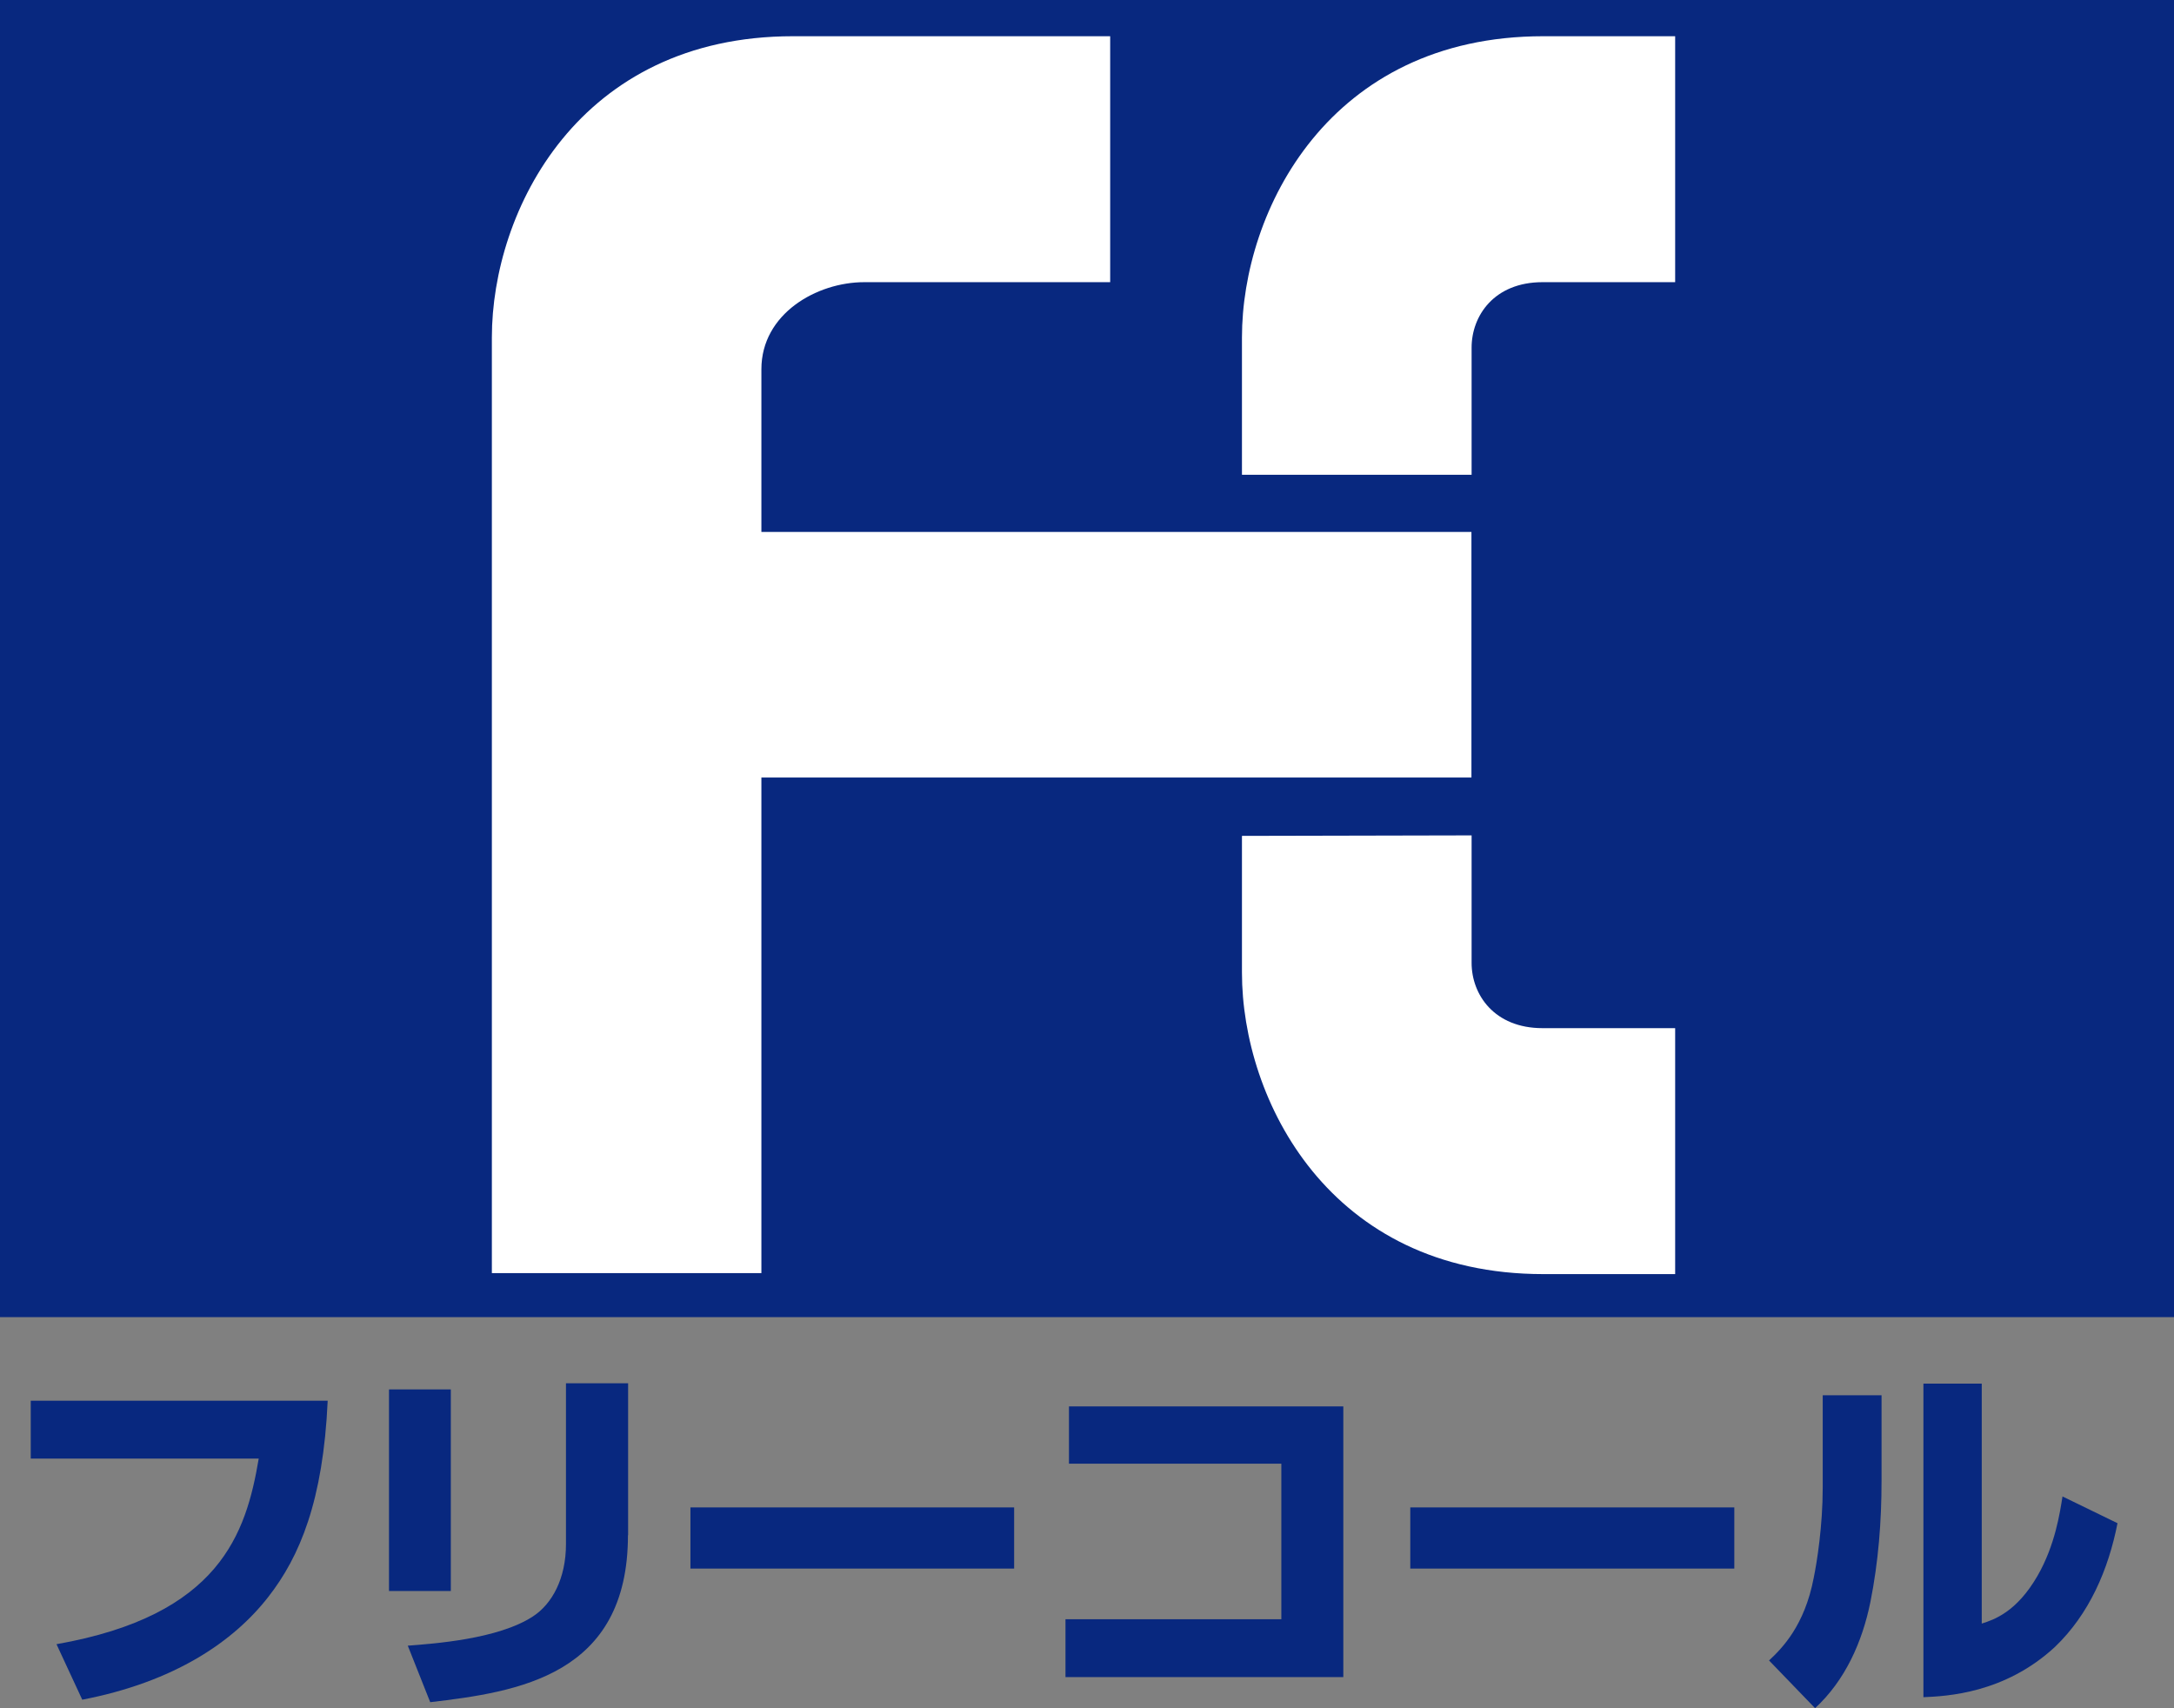
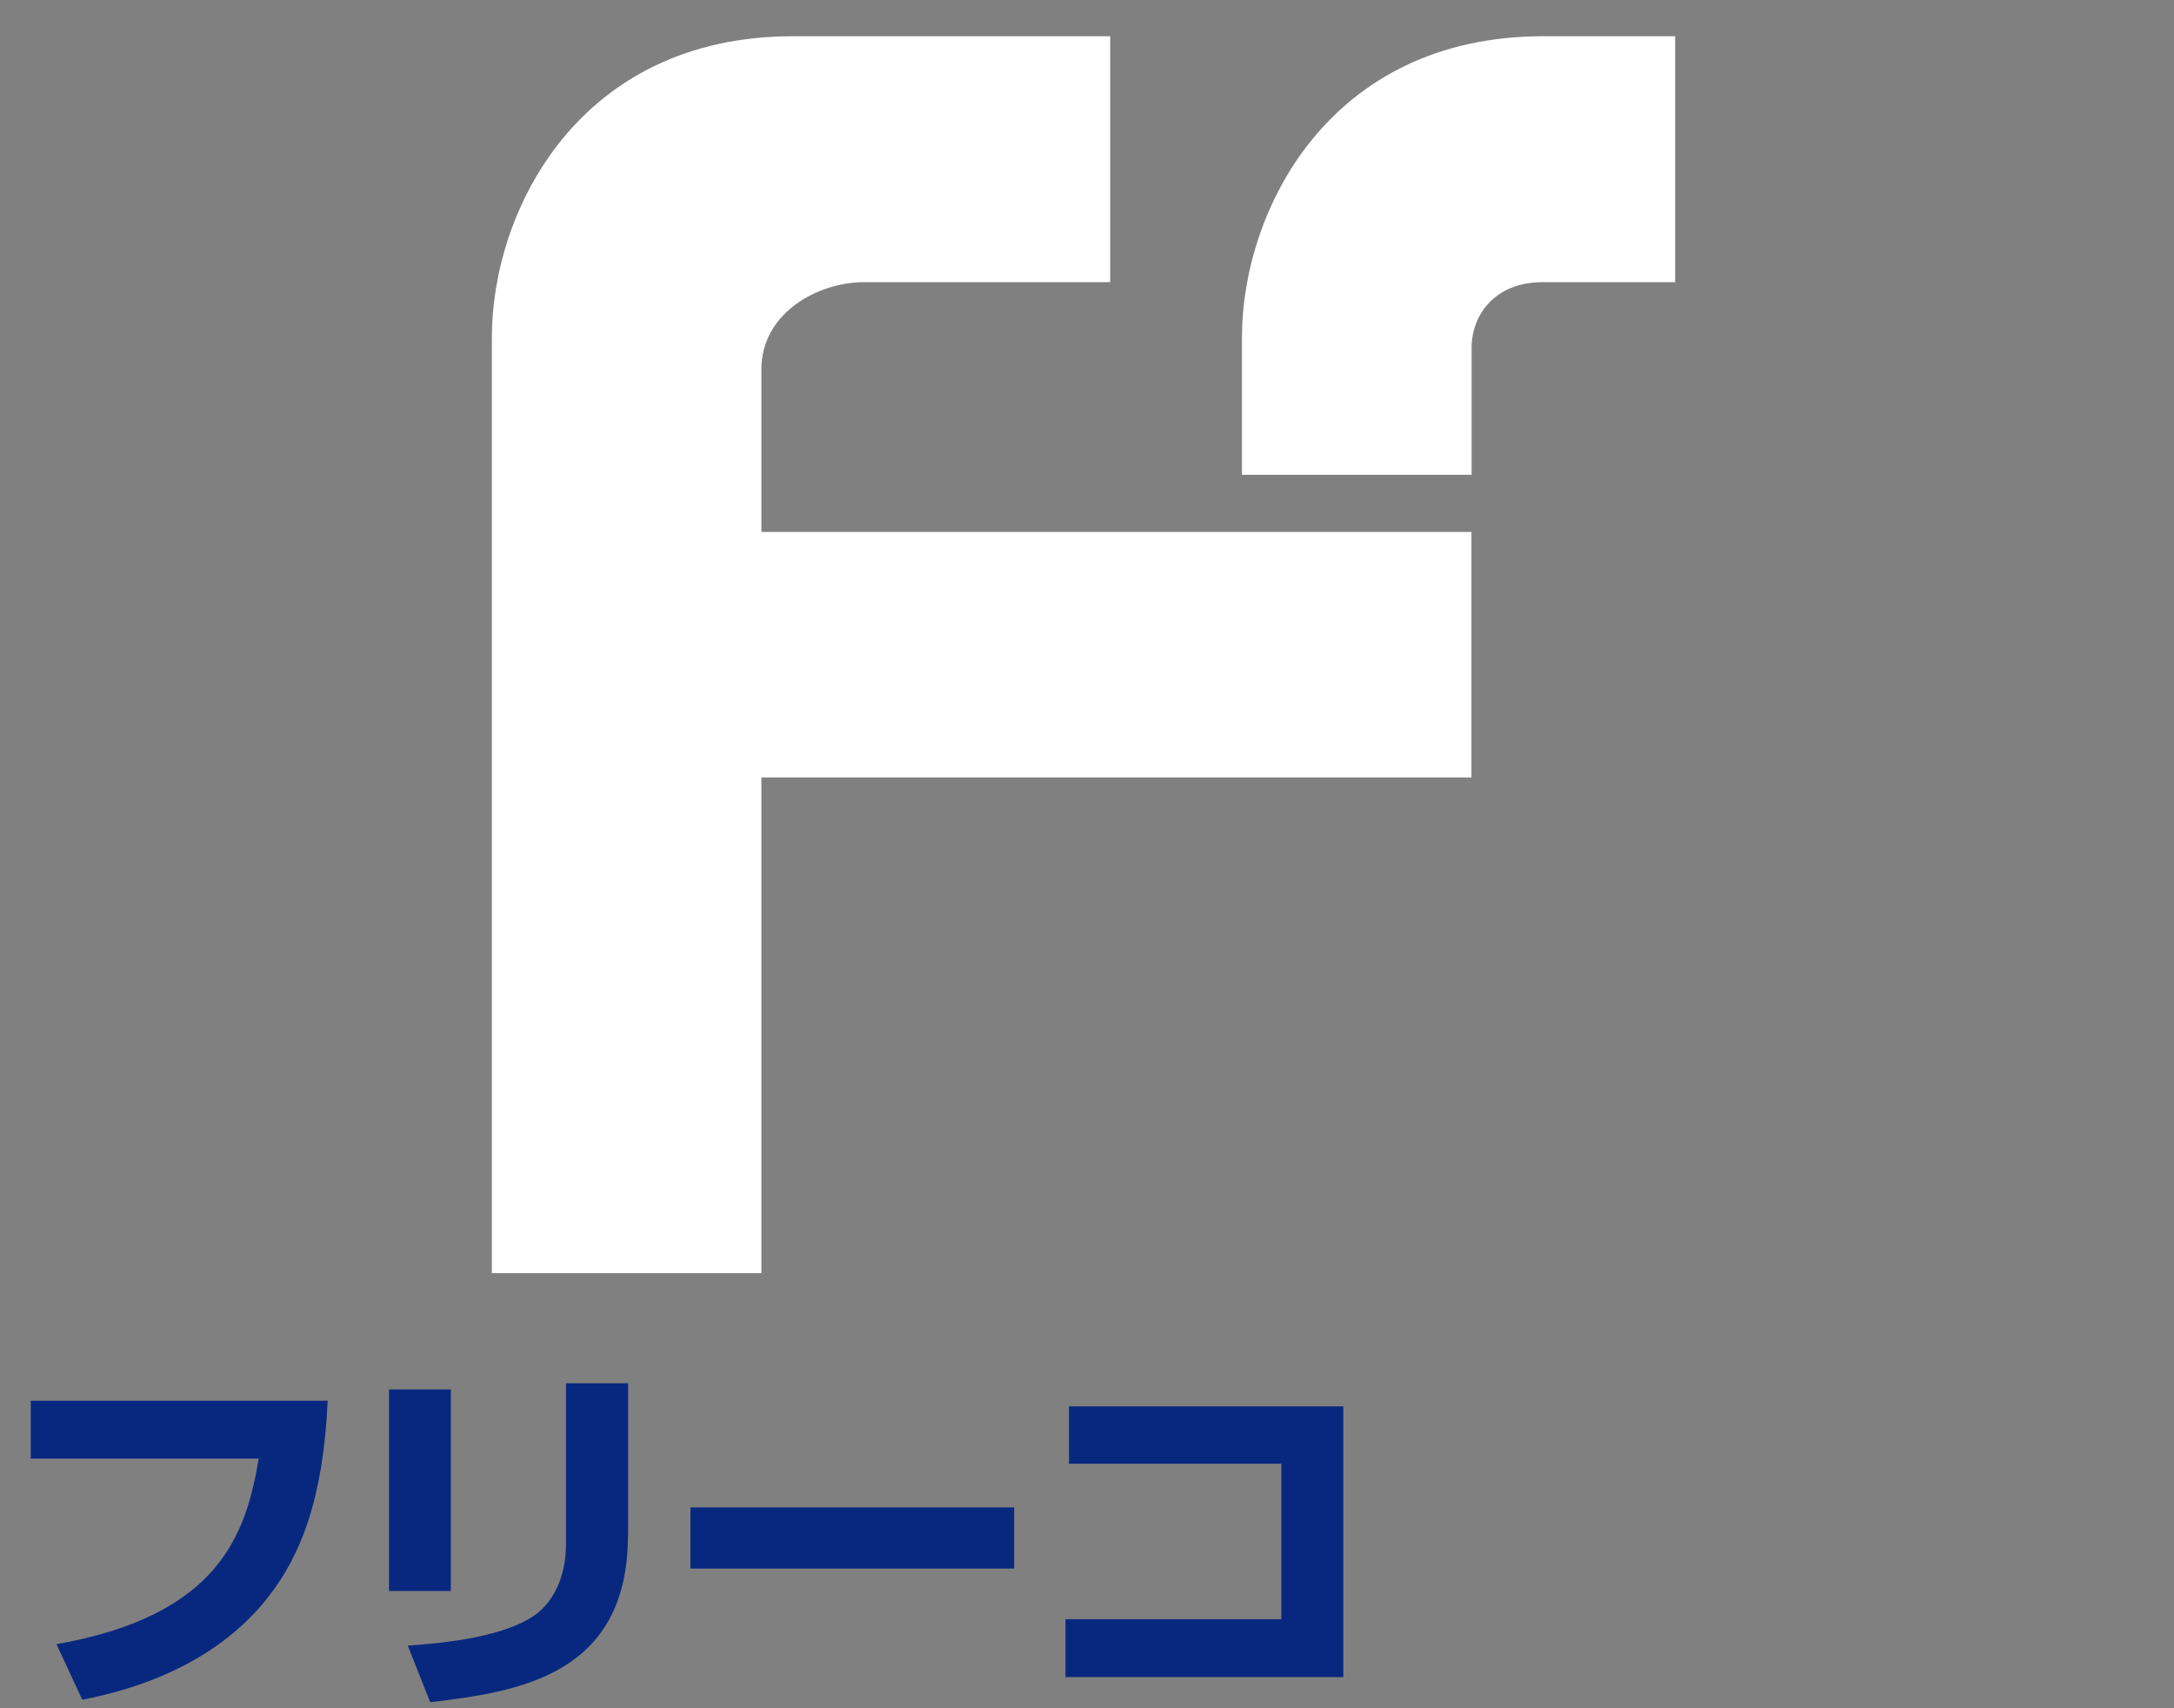
<svg xmlns="http://www.w3.org/2000/svg" id="_レイヤー_2" viewBox="0 0 130.83 102.79">
  <rect x="0" y="0" width="130.83" height="102.79" fill="#808080" stroke="none" />
  <defs>
    <style>.cls-1{fill:#08287f;}.cls-2{fill:#fff;}</style>
  </defs>
  <g id="_レイヤー_1-2">
-     <rect class="cls-1" width="130.83" height="79.26" />
    <path class="cls-2" d="M66.81,16.98V2.18h-19.09c-12.88,0-18.12,10.49-18.12,18.13v56.3h16.22v-29.82h42.73v-14.78h-42.73v-9.79c0-3.34,3.33-5.24,6.19-5.24h14.8Z" />
    <path class="cls-2" d="M88.56,28.57v-7.65c0-1.92,1.36-3.94,4.27-3.94h7.98V2.18h-7.94c-12.88,0-18.13,10.49-18.13,18.13v8.26h13.83Z" />
-     <path class="cls-2" d="M88.56,50.27v7.67c0,1.91,1.36,3.93,4.27,3.93h7.98v14.8h-7.94c-12.88,0-18.13-10.5-18.13-18.14v-8.23l13.83-.03Z" />
    <path class="cls-1" d="M19.72,84.29c-.27,6.02-1.68,9.38-3.57,11.8-2.1,2.7-5.65,5.12-11.2,6.19l-1.55-3.34c9.83-1.73,11.41-6.66,12.17-11.17H1.85v-3.48h17.87Z" />
    <path class="cls-1" d="M27.13,95.74h-3.72v-12.13h3.72v12.13ZM37.79,92.38c0,8.46-6.63,9.43-11.9,10.05l-1.35-3.4c1.52-.12,5.42-.38,7.53-1.76,1.15-.75,1.99-2.27,1.99-4.36v-9.67h3.74v9.14Z" />
    <path class="cls-1" d="M61.03,90.71v3.68h-19.48v-3.68h19.48Z" />
    <path class="cls-1" d="M80.84,84.63v16.29h-16.72v-3.48h12.99v-9.36h-12.78v-3.45h16.5Z" />
-     <path class="cls-1" d="M104.37,90.71v3.68h-19.5v-3.68h19.5Z" />
-     <path class="cls-1" d="M113.23,89.11c0,2.46-.19,4.88-.67,7.29-.49,2.41-1.52,4.72-3.33,6.39l-2.77-2.87c.78-.73,2.14-2.09,2.69-4.98.19-.92.54-3.1.54-5.43v-5.55h3.54v5.15ZM119.26,97.7c.73-.23,2.1-.69,3.36-2.88,1.06-1.84,1.35-3.82,1.5-4.77l3.31,1.61c-.55,2.8-1.7,5.47-3.77,7.45-3.03,2.8-6.52,2.96-7.91,3.02v-18.87h3.51v14.45Z" />
  </g>
</svg>